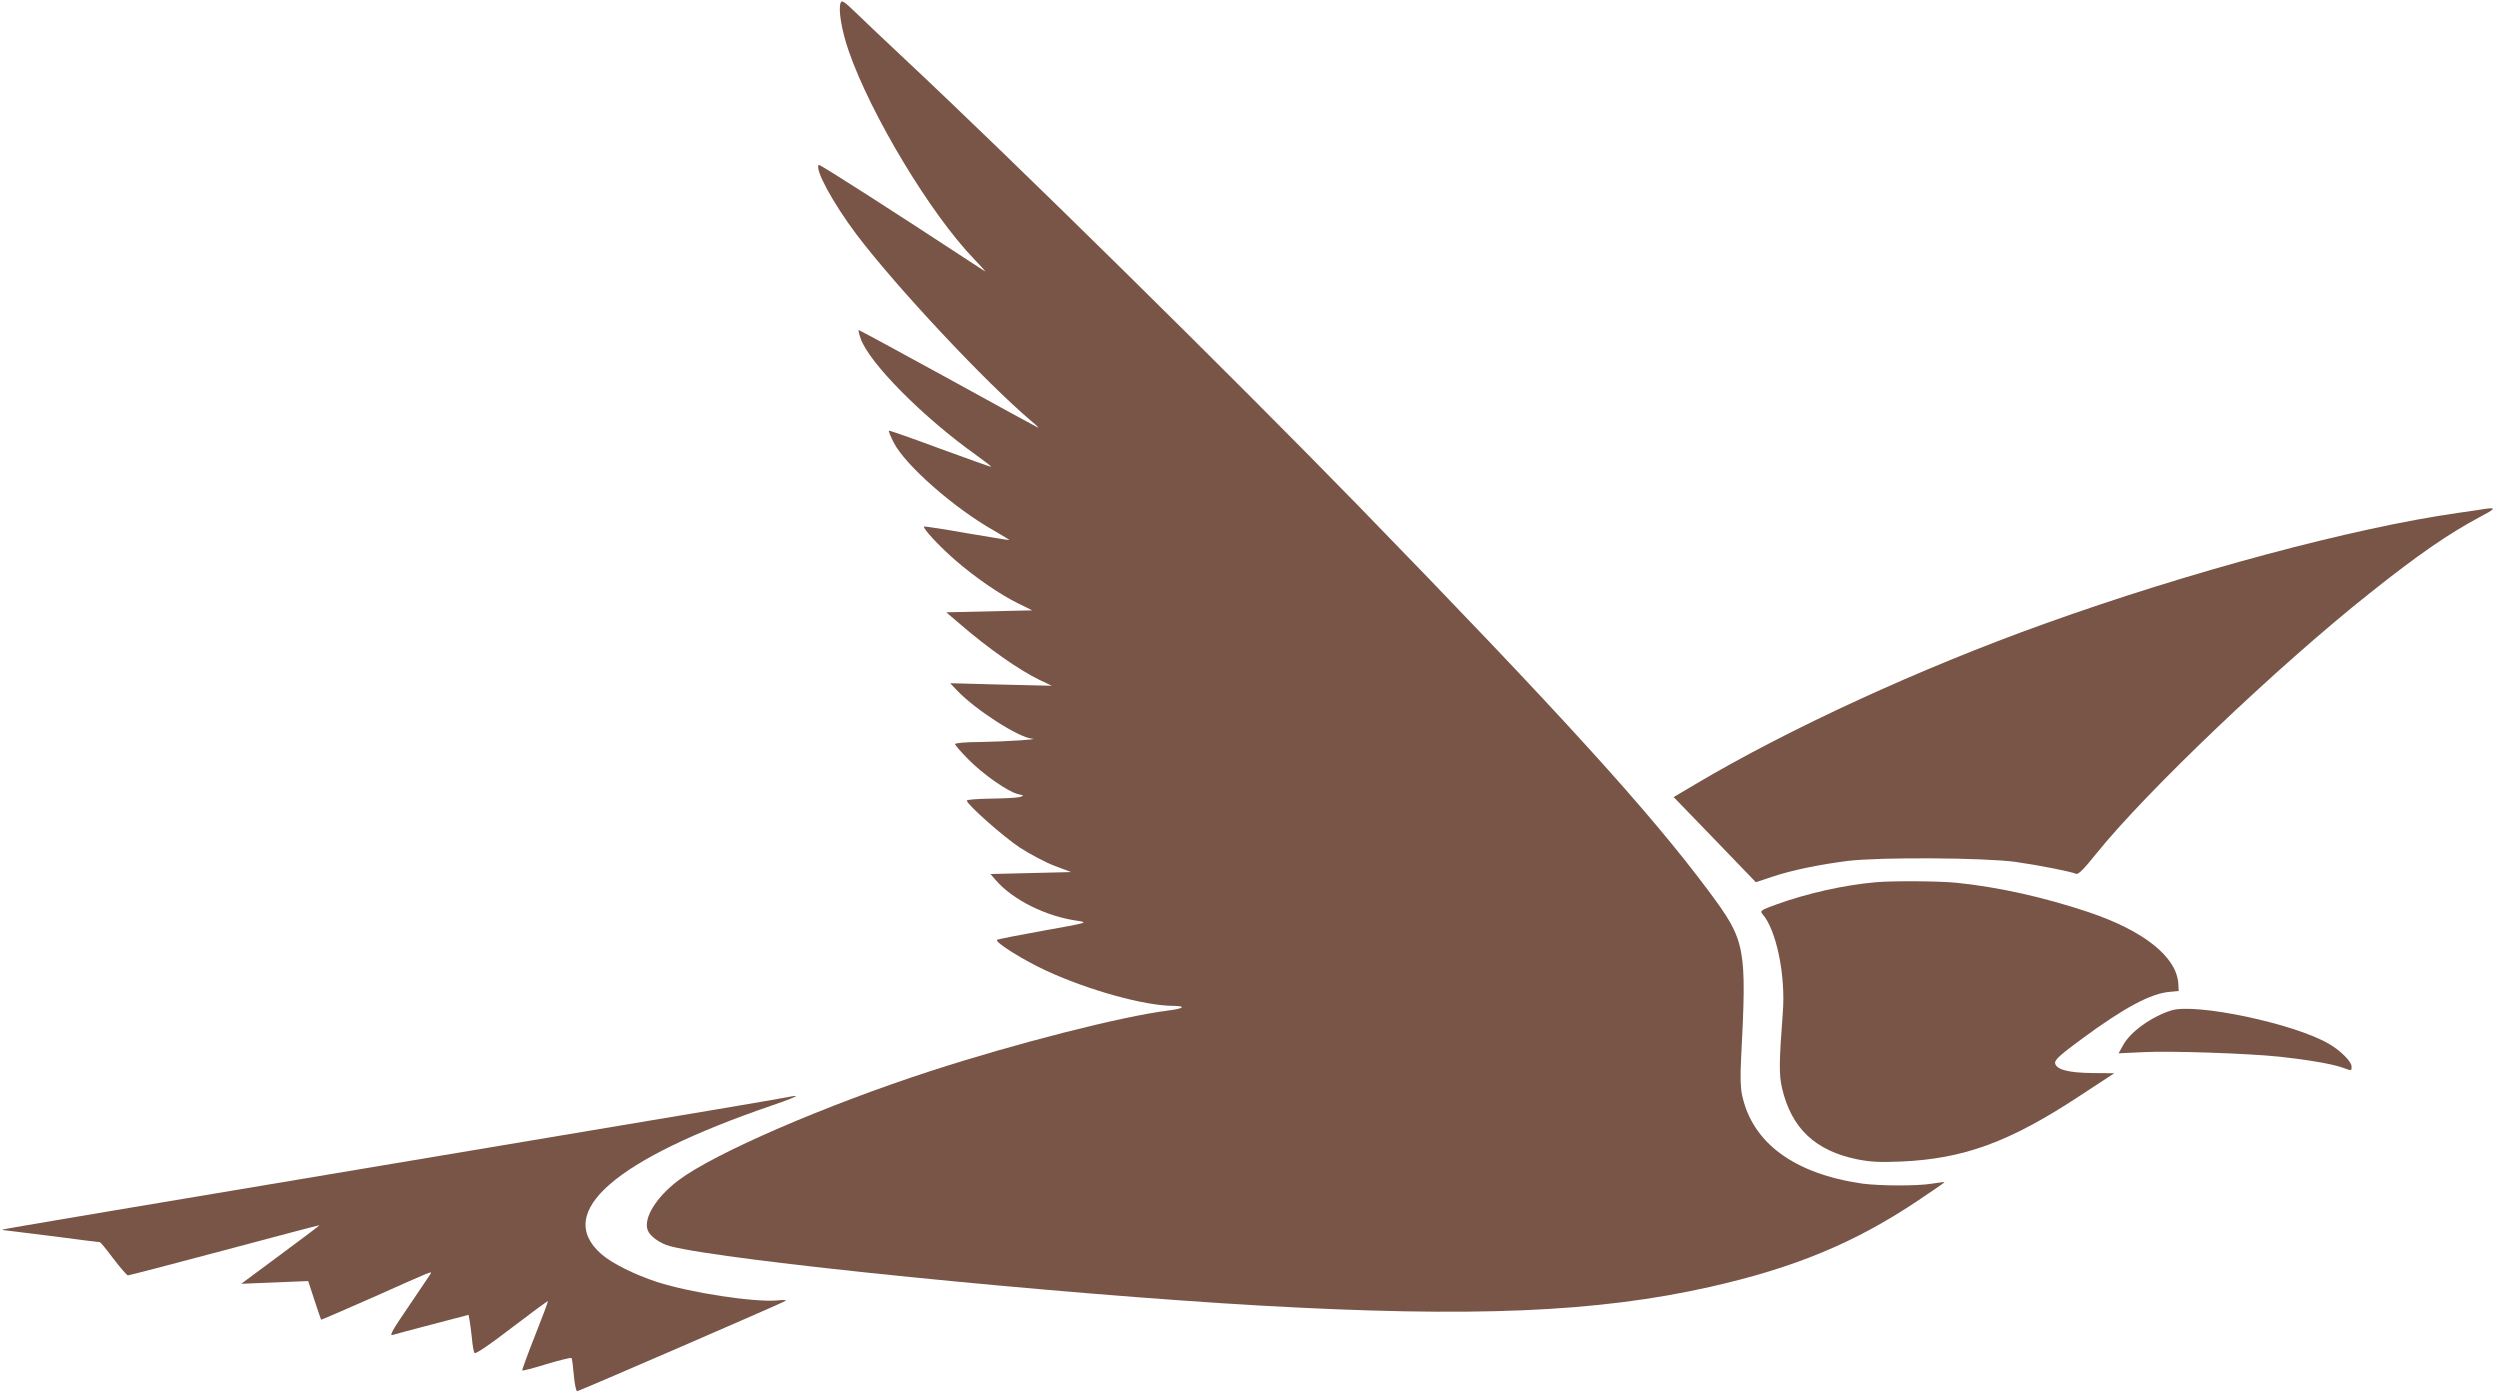
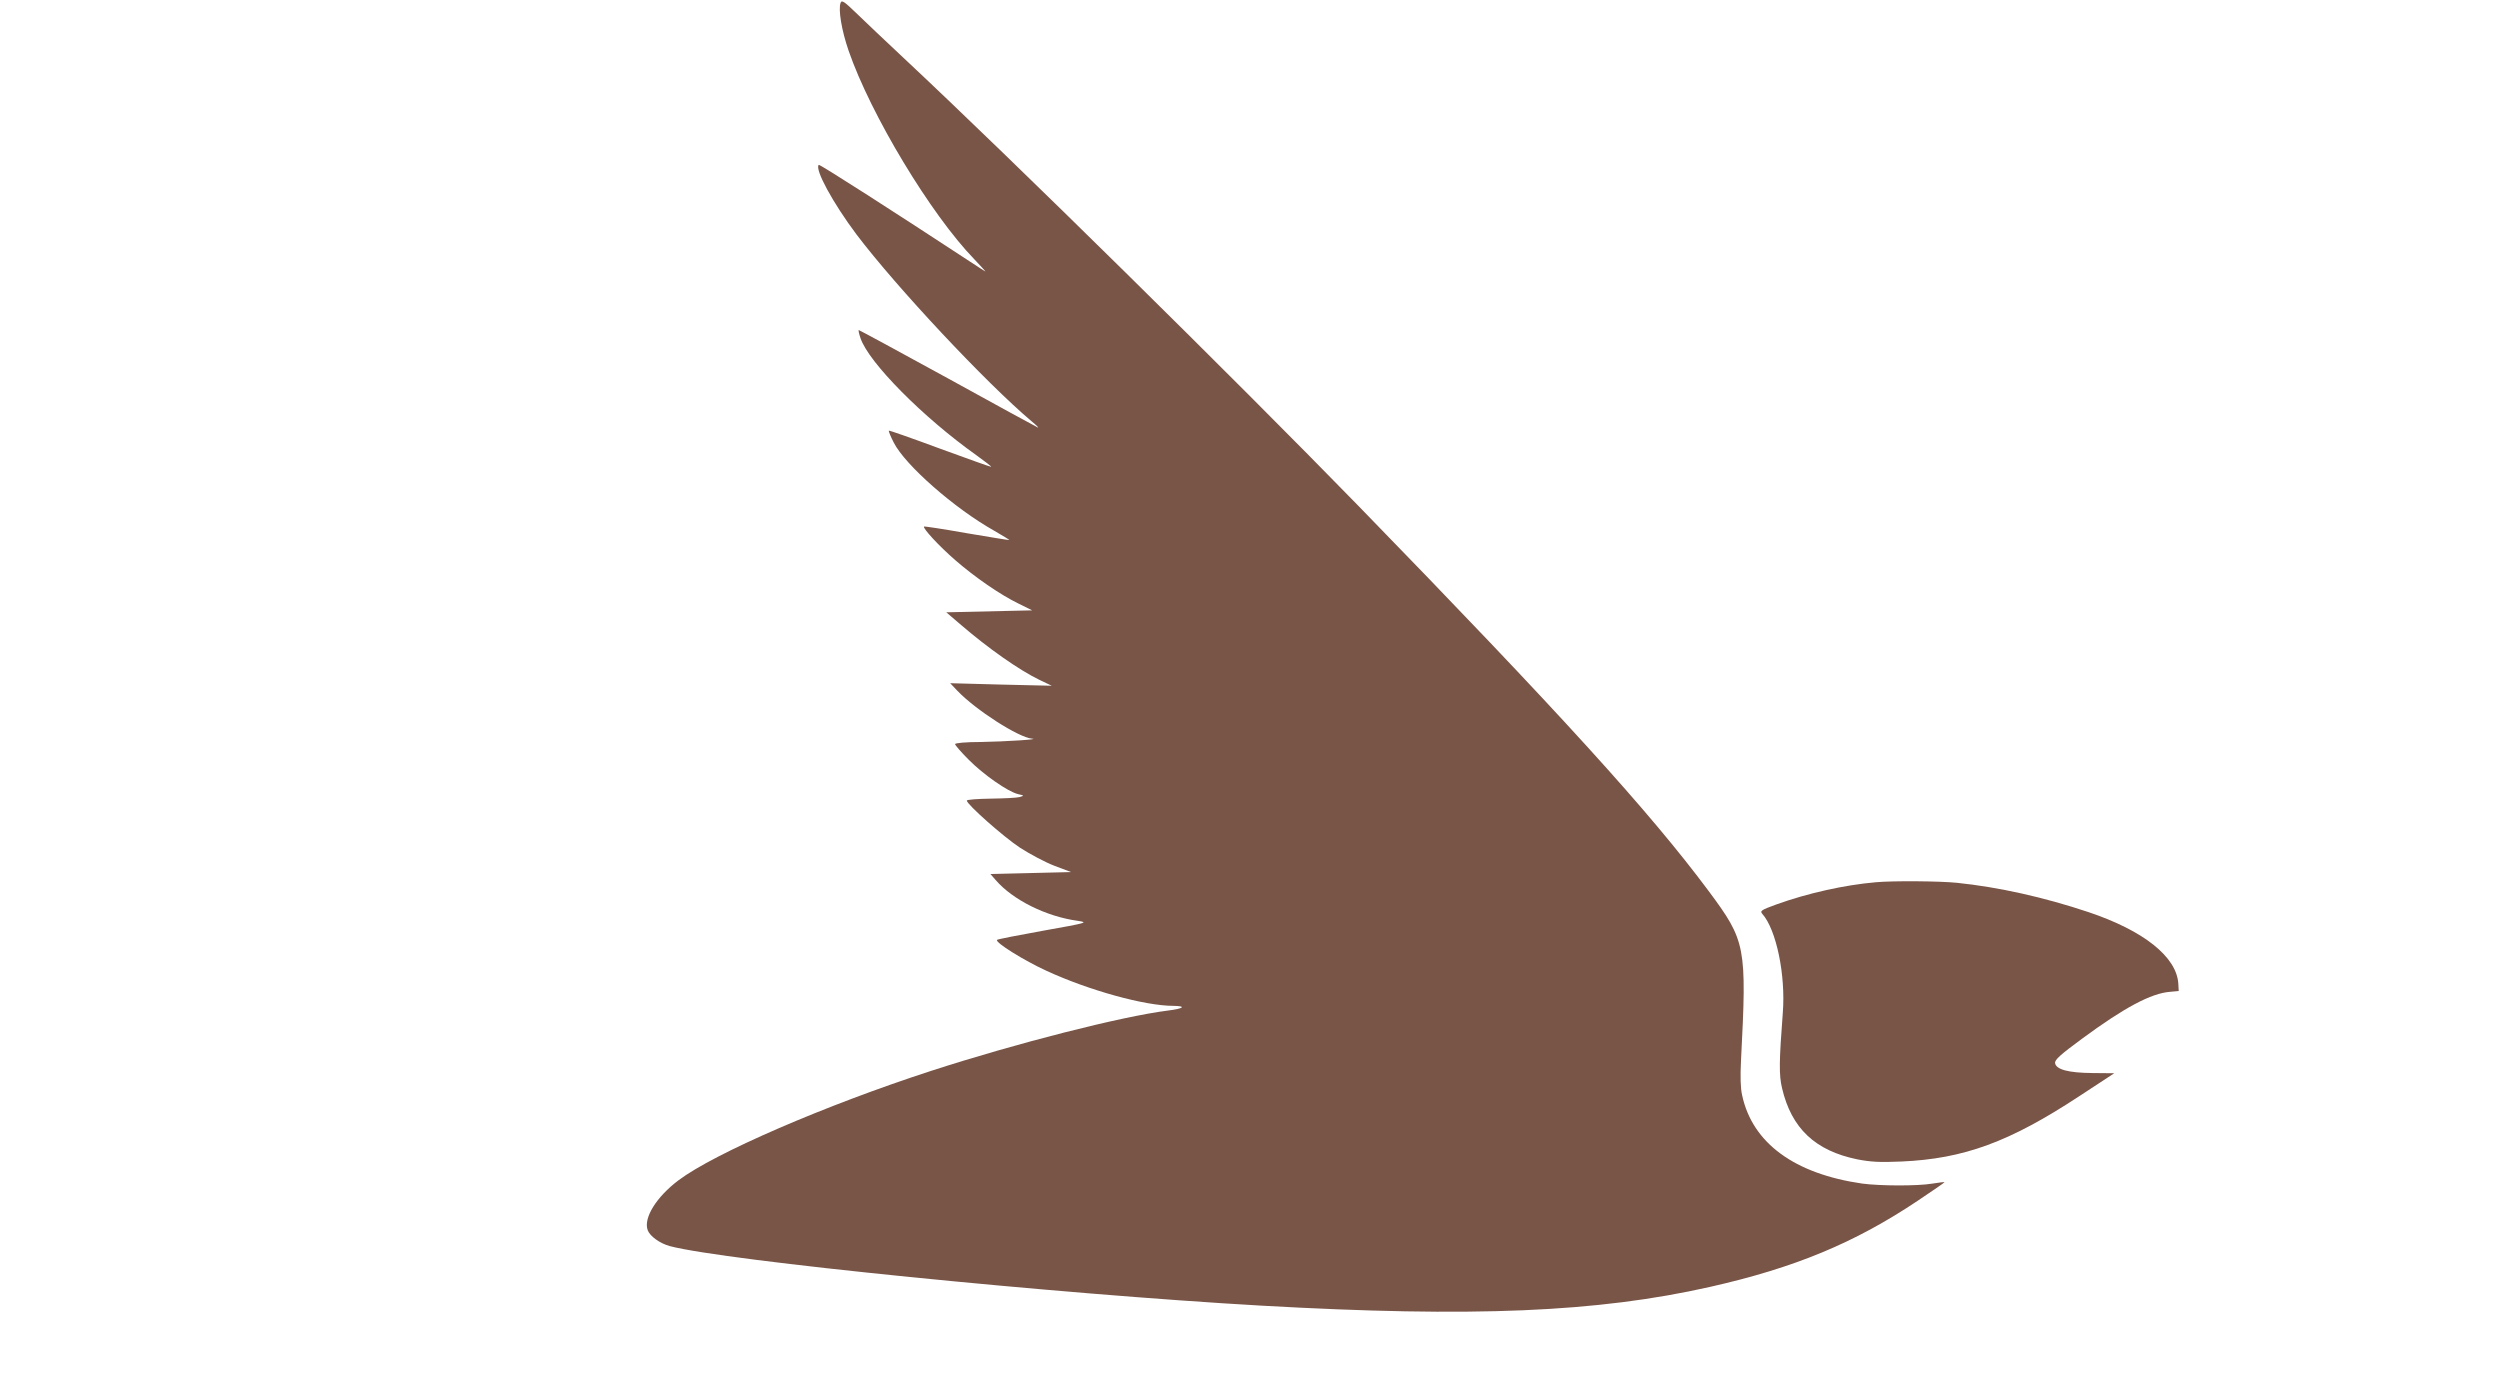
<svg xmlns="http://www.w3.org/2000/svg" version="1.0" width="1280pt" height="713pt" viewBox="0 0 1280 713" preserveAspectRatio="xMidYMid meet">
  <g transform="translate(0,713) scale(0.1,-0.1)" fill="#795548" stroke="none">
-     <path d="M4304 7116 c-13 -34 5 -142 41 -246 113 -327 421 -838 643 -1067 33 -35 59 -63 57 -63 -1 0 -35 22 -76 49 -398 261 -772 501 -777 497 -22 -22 73 -196 193 -356 205 -271 666 -763 898 -958 23 -19 37 -33 31 -31 -5 2 -213 115 -461 252 -248 136 -453 247 -456 247 -3 0 1 -19 9 -42 42 -124 319 -404 592 -598 46 -33 81 -60 76 -60 -5 0 -124 43 -264 94 -140 52 -257 93 -259 91 -2 -3 9 -30 25 -61 58 -115 311 -337 512 -450 45 -26 81 -48 80 -49 -2 -1 -100 15 -218 35 -118 21 -217 36 -219 34 -8 -8 78 -101 160 -172 100 -87 230 -177 325 -223 l69 -34 -220 -5 -220 -5 70 -60 c145 -125 302 -235 407 -286 l63 -30 -260 6 -260 7 35 -37 c95 -100 315 -241 384 -247 48 -3 -138 -15 -261 -17 -77 0 -133 -5 -133 -11 0 -5 31 -41 69 -79 76 -77 202 -165 254 -177 31 -7 32 -8 7 -15 -14 -4 -80 -7 -147 -8 -68 -1 -123 -5 -123 -10 0 -19 186 -184 272 -241 51 -33 130 -75 177 -93 l85 -32 -206 -5 -207 -5 27 -31 c88 -102 259 -187 422 -209 53 -8 47 -10 -178 -50 -128 -23 -235 -44 -237 -47 -13 -12 138 -106 254 -159 217 -100 503 -179 649 -179 68 -1 53 -14 -28 -24 -238 -30 -778 -168 -1210 -308 -545 -177 -1111 -422 -1296 -561 -114 -86 -180 -193 -158 -255 11 -31 62 -68 113 -82 284 -75 1980 -245 3031 -305 1083 -61 1718 -34 2295 96 434 98 740 225 1062 440 78 52 140 95 139 96 -1 2 -29 -2 -62 -7 -76 -13 -269 -12 -359 0 -347 50 -562 207 -615 451 -9 38 -10 97 -6 180 30 584 25 610 -165 866 -303 407 -760 910 -1794 1973 -640 657 -1764 1765 -2325 2290 -96 90 -207 195 -247 234 -60 58 -73 67 -79 52z" />
-     <path d="M12720 4524 c-14 -3 -74 -11 -135 -20 -534 -76 -1378 -302 -2115 -567 -637 -228 -1313 -539 -1791 -823 l-110 -65 211 -218 210 -218 84 28 c98 33 237 62 386 81 163 20 700 17 860 -5 119 -17 277 -48 310 -61 11 -5 41 26 101 101 255 318 932 963 1401 1335 251 200 403 304 563 390 84 44 88 51 25 42z" />
+     <path d="M4304 7116 c-13 -34 5 -142 41 -246 113 -327 421 -838 643 -1067 33 -35 59 -63 57 -63 -1 0 -35 22 -76 49 -398 261 -772 501 -777 497 -22 -22 73 -196 193 -356 205 -271 666 -763 898 -958 23 -19 37 -33 31 -31 -5 2 -213 115 -461 252 -248 136 -453 247 -456 247 -3 0 1 -19 9 -42 42 -124 319 -404 592 -598 46 -33 81 -60 76 -60 -5 0 -124 43 -264 94 -140 52 -257 93 -259 91 -2 -3 9 -30 25 -61 58 -115 311 -337 512 -450 45 -26 81 -48 80 -49 -2 -1 -100 15 -218 35 -118 21 -217 36 -219 34 -8 -8 78 -101 160 -172 100 -87 230 -177 325 -223 l69 -34 -220 -5 -220 -5 70 -60 c145 -125 302 -235 407 -286 l63 -30 -260 6 -260 7 35 -37 c95 -100 315 -241 384 -247 48 -3 -138 -15 -261 -17 -77 0 -133 -5 -133 -11 0 -5 31 -41 69 -79 76 -77 202 -165 254 -177 31 -7 32 -8 7 -15 -14 -4 -80 -7 -147 -8 -68 -1 -123 -5 -123 -10 0 -19 186 -184 272 -241 51 -33 130 -75 177 -93 l85 -32 -206 -5 -207 -5 27 -31 c88 -102 259 -187 422 -209 53 -8 47 -10 -178 -50 -128 -23 -235 -44 -237 -47 -13 -12 138 -106 254 -159 217 -100 503 -179 649 -179 68 -1 53 -14 -28 -24 -238 -30 -778 -168 -1210 -308 -545 -177 -1111 -422 -1296 -561 -114 -86 -180 -193 -158 -255 11 -31 62 -68 113 -82 284 -75 1980 -245 3031 -305 1083 -61 1718 -34 2295 96 434 98 740 225 1062 440 78 52 140 95 139 96 -1 2 -29 -2 -62 -7 -76 -13 -269 -12 -359 0 -347 50 -562 207 -615 451 -9 38 -10 97 -6 180 30 584 25 610 -165 866 -303 407 -760 910 -1794 1973 -640 657 -1764 1765 -2325 2290 -96 90 -207 195 -247 234 -60 58 -73 67 -79 52" />
    <path d="M9605 2613 c-162 -14 -349 -56 -508 -113 -80 -29 -87 -34 -74 -49 72 -81 120 -314 105 -506 -19 -249 -20 -319 -4 -386 48 -206 170 -321 386 -365 67 -13 114 -16 225 -11 320 14 554 100 910 334 l180 118 -110 1 c-125 1 -188 18 -193 51 -2 17 27 43 137 124 217 160 355 234 453 241 l43 4 -2 38 c-9 137 -177 271 -460 366 -227 76 -460 128 -673 150 -89 9 -325 11 -415 3z" />
-     <path d="M11115 1956 c-102 -33 -207 -109 -244 -176 l-24 -43 127 6 c141 7 530 -6 694 -23 141 -15 271 -37 322 -55 53 -19 50 -19 50 5 0 24 -56 81 -115 115 -176 104 -687 212 -810 171z" />
-     <path d="M4045 1515 c-5 -3 -563 -97 -1240 -210 -2227 -373 -2780 -466 -2790 -470 -5 -2 -1 -4 10 -4 11 -1 124 -15 250 -31 127 -17 233 -30 236 -30 4 0 35 -38 70 -85 35 -46 69 -85 74 -85 6 0 228 58 495 129 266 71 485 129 486 128 1 -1 -89 -69 -200 -151 l-201 -149 172 7 171 7 32 -98 c18 -54 33 -99 34 -100 1 -1 119 50 262 113 314 140 307 138 298 121 -4 -6 -55 -81 -112 -166 -83 -121 -100 -152 -82 -146 13 4 106 29 206 55 l183 48 5 -27 c3 -14 8 -55 12 -91 3 -36 9 -70 13 -77 4 -8 70 36 190 128 101 77 185 139 186 137 2 -2 -28 -81 -66 -177 -38 -96 -67 -176 -65 -178 2 -2 58 12 125 33 67 20 124 34 127 31 3 -3 8 -42 12 -88 4 -46 12 -83 17 -82 16 3 1059 455 1068 463 5 4 -14 5 -41 2 -118 -11 -447 39 -617 94 -114 37 -233 96 -286 143 -244 214 67 485 876 762 77 26 131 48 120 48 -11 -1 -24 -2 -30 -4z" />
  </g>
</svg>